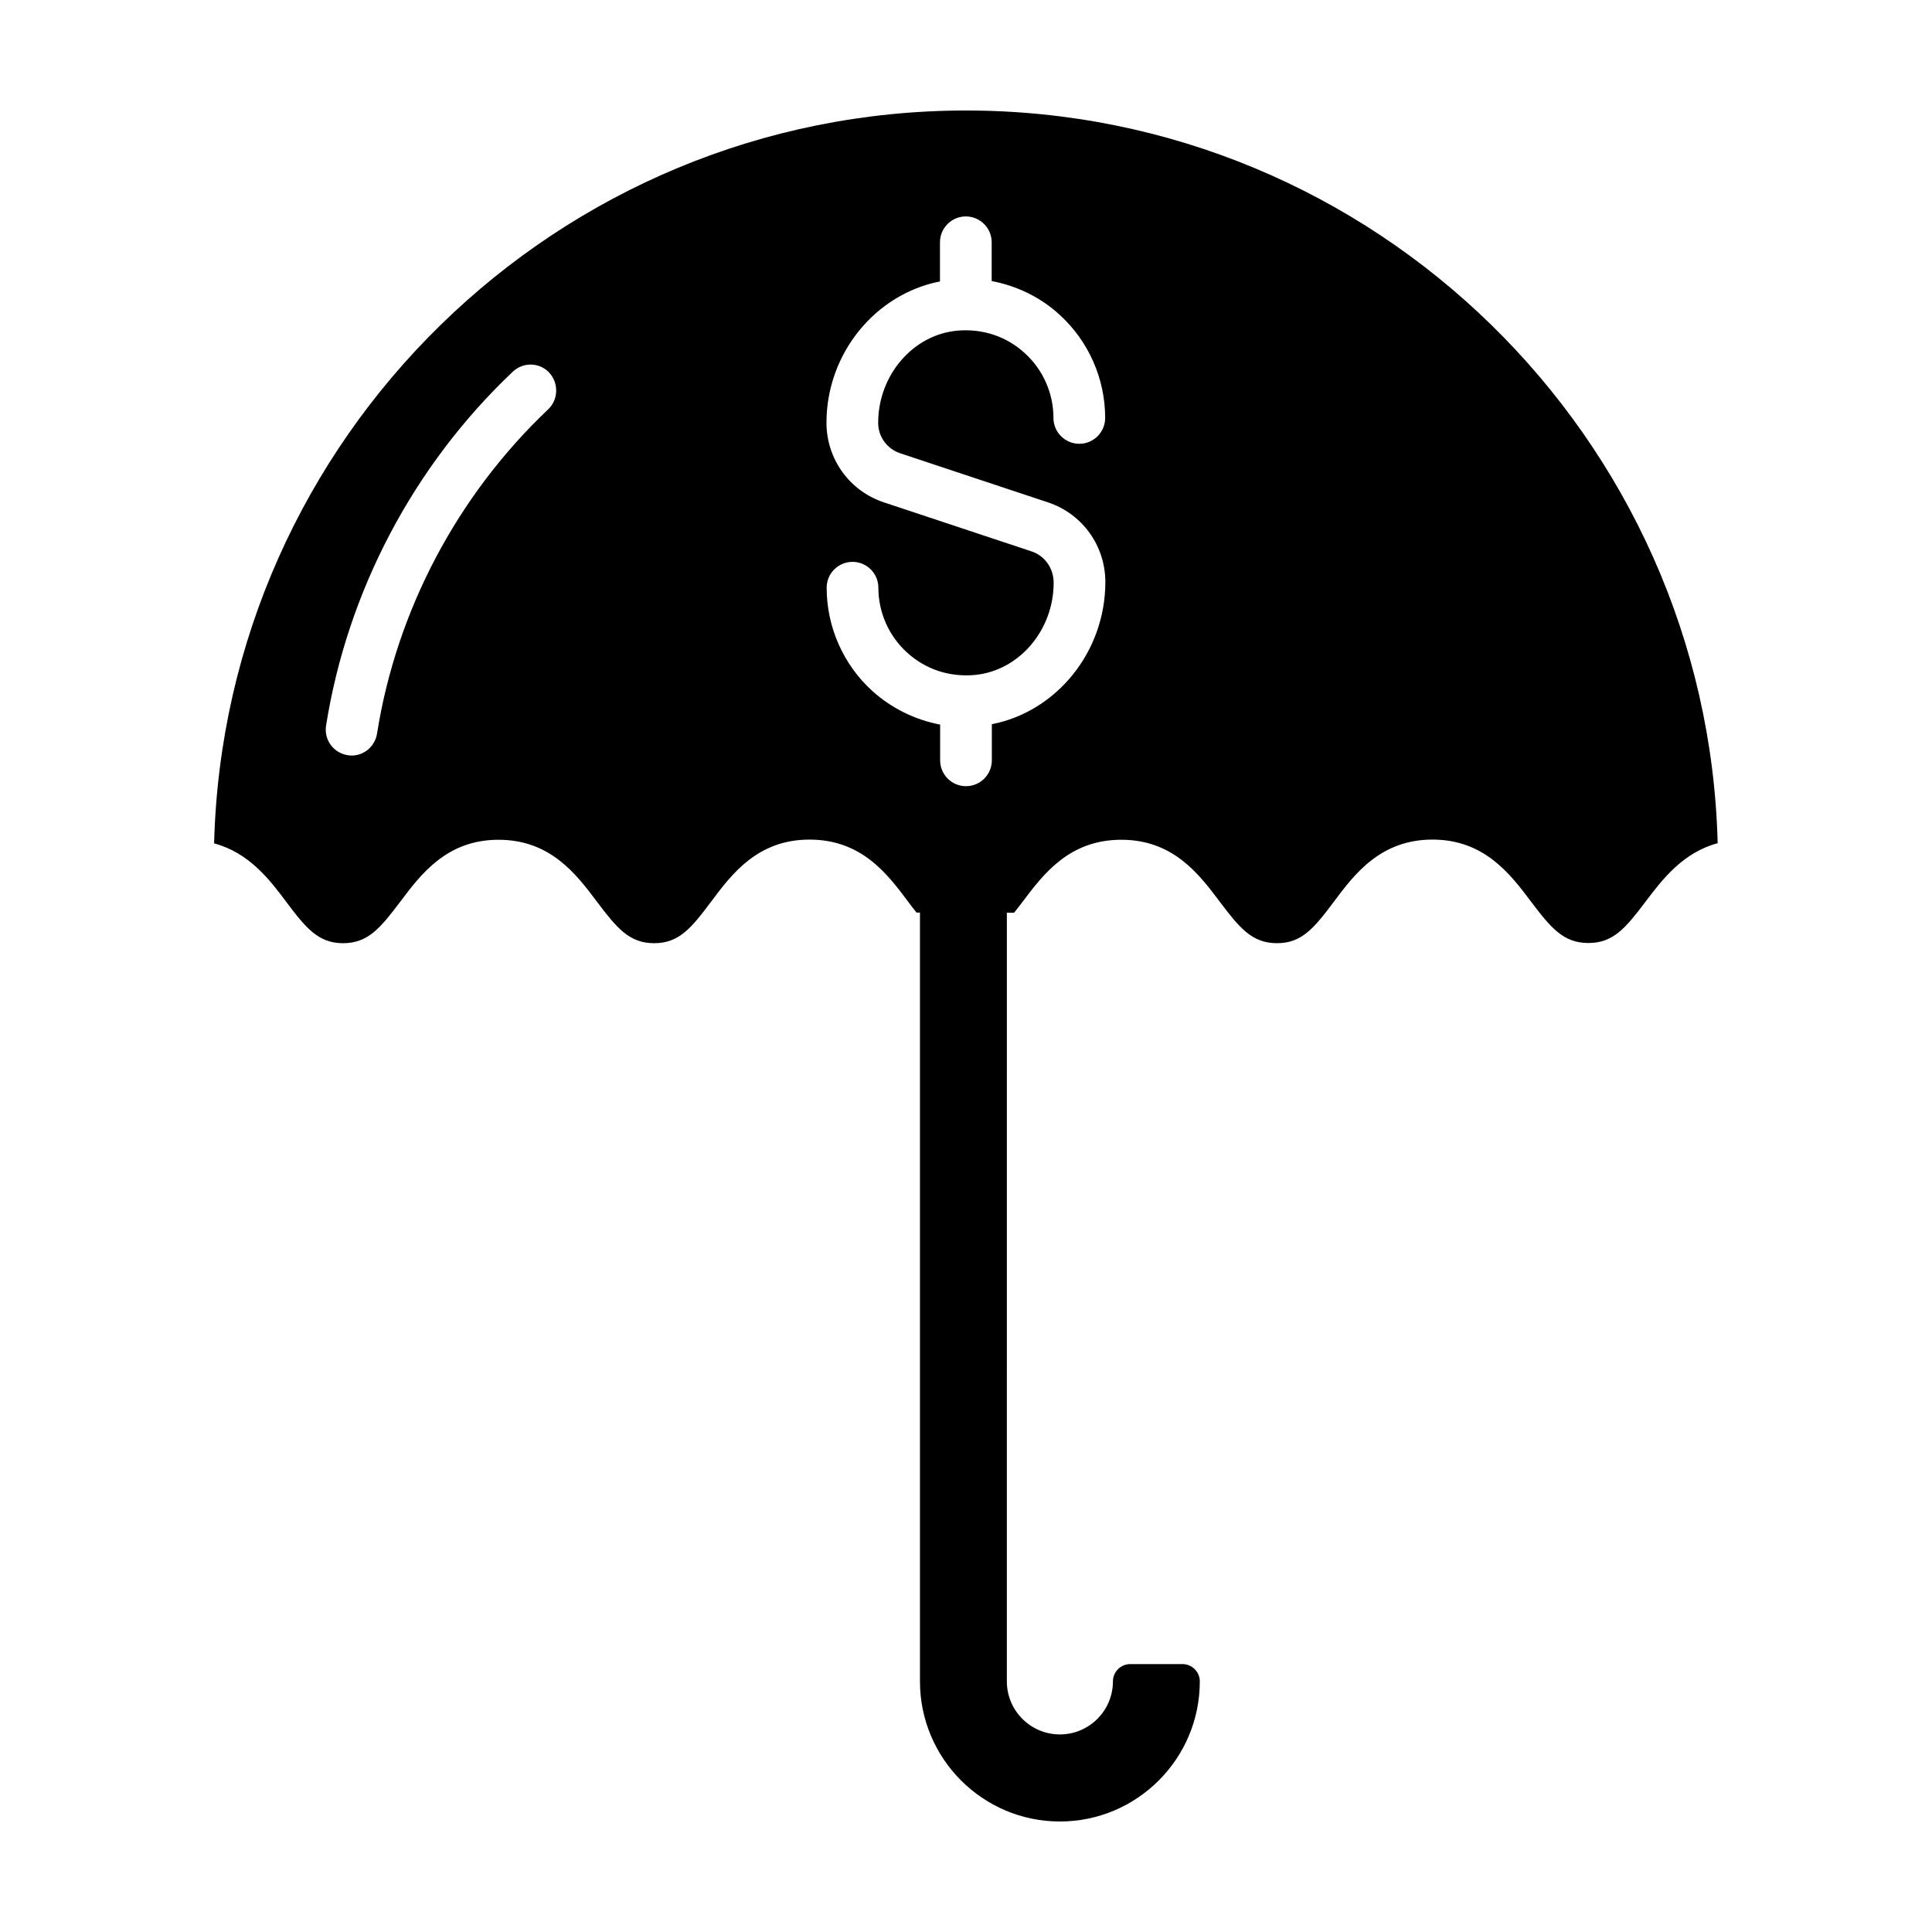
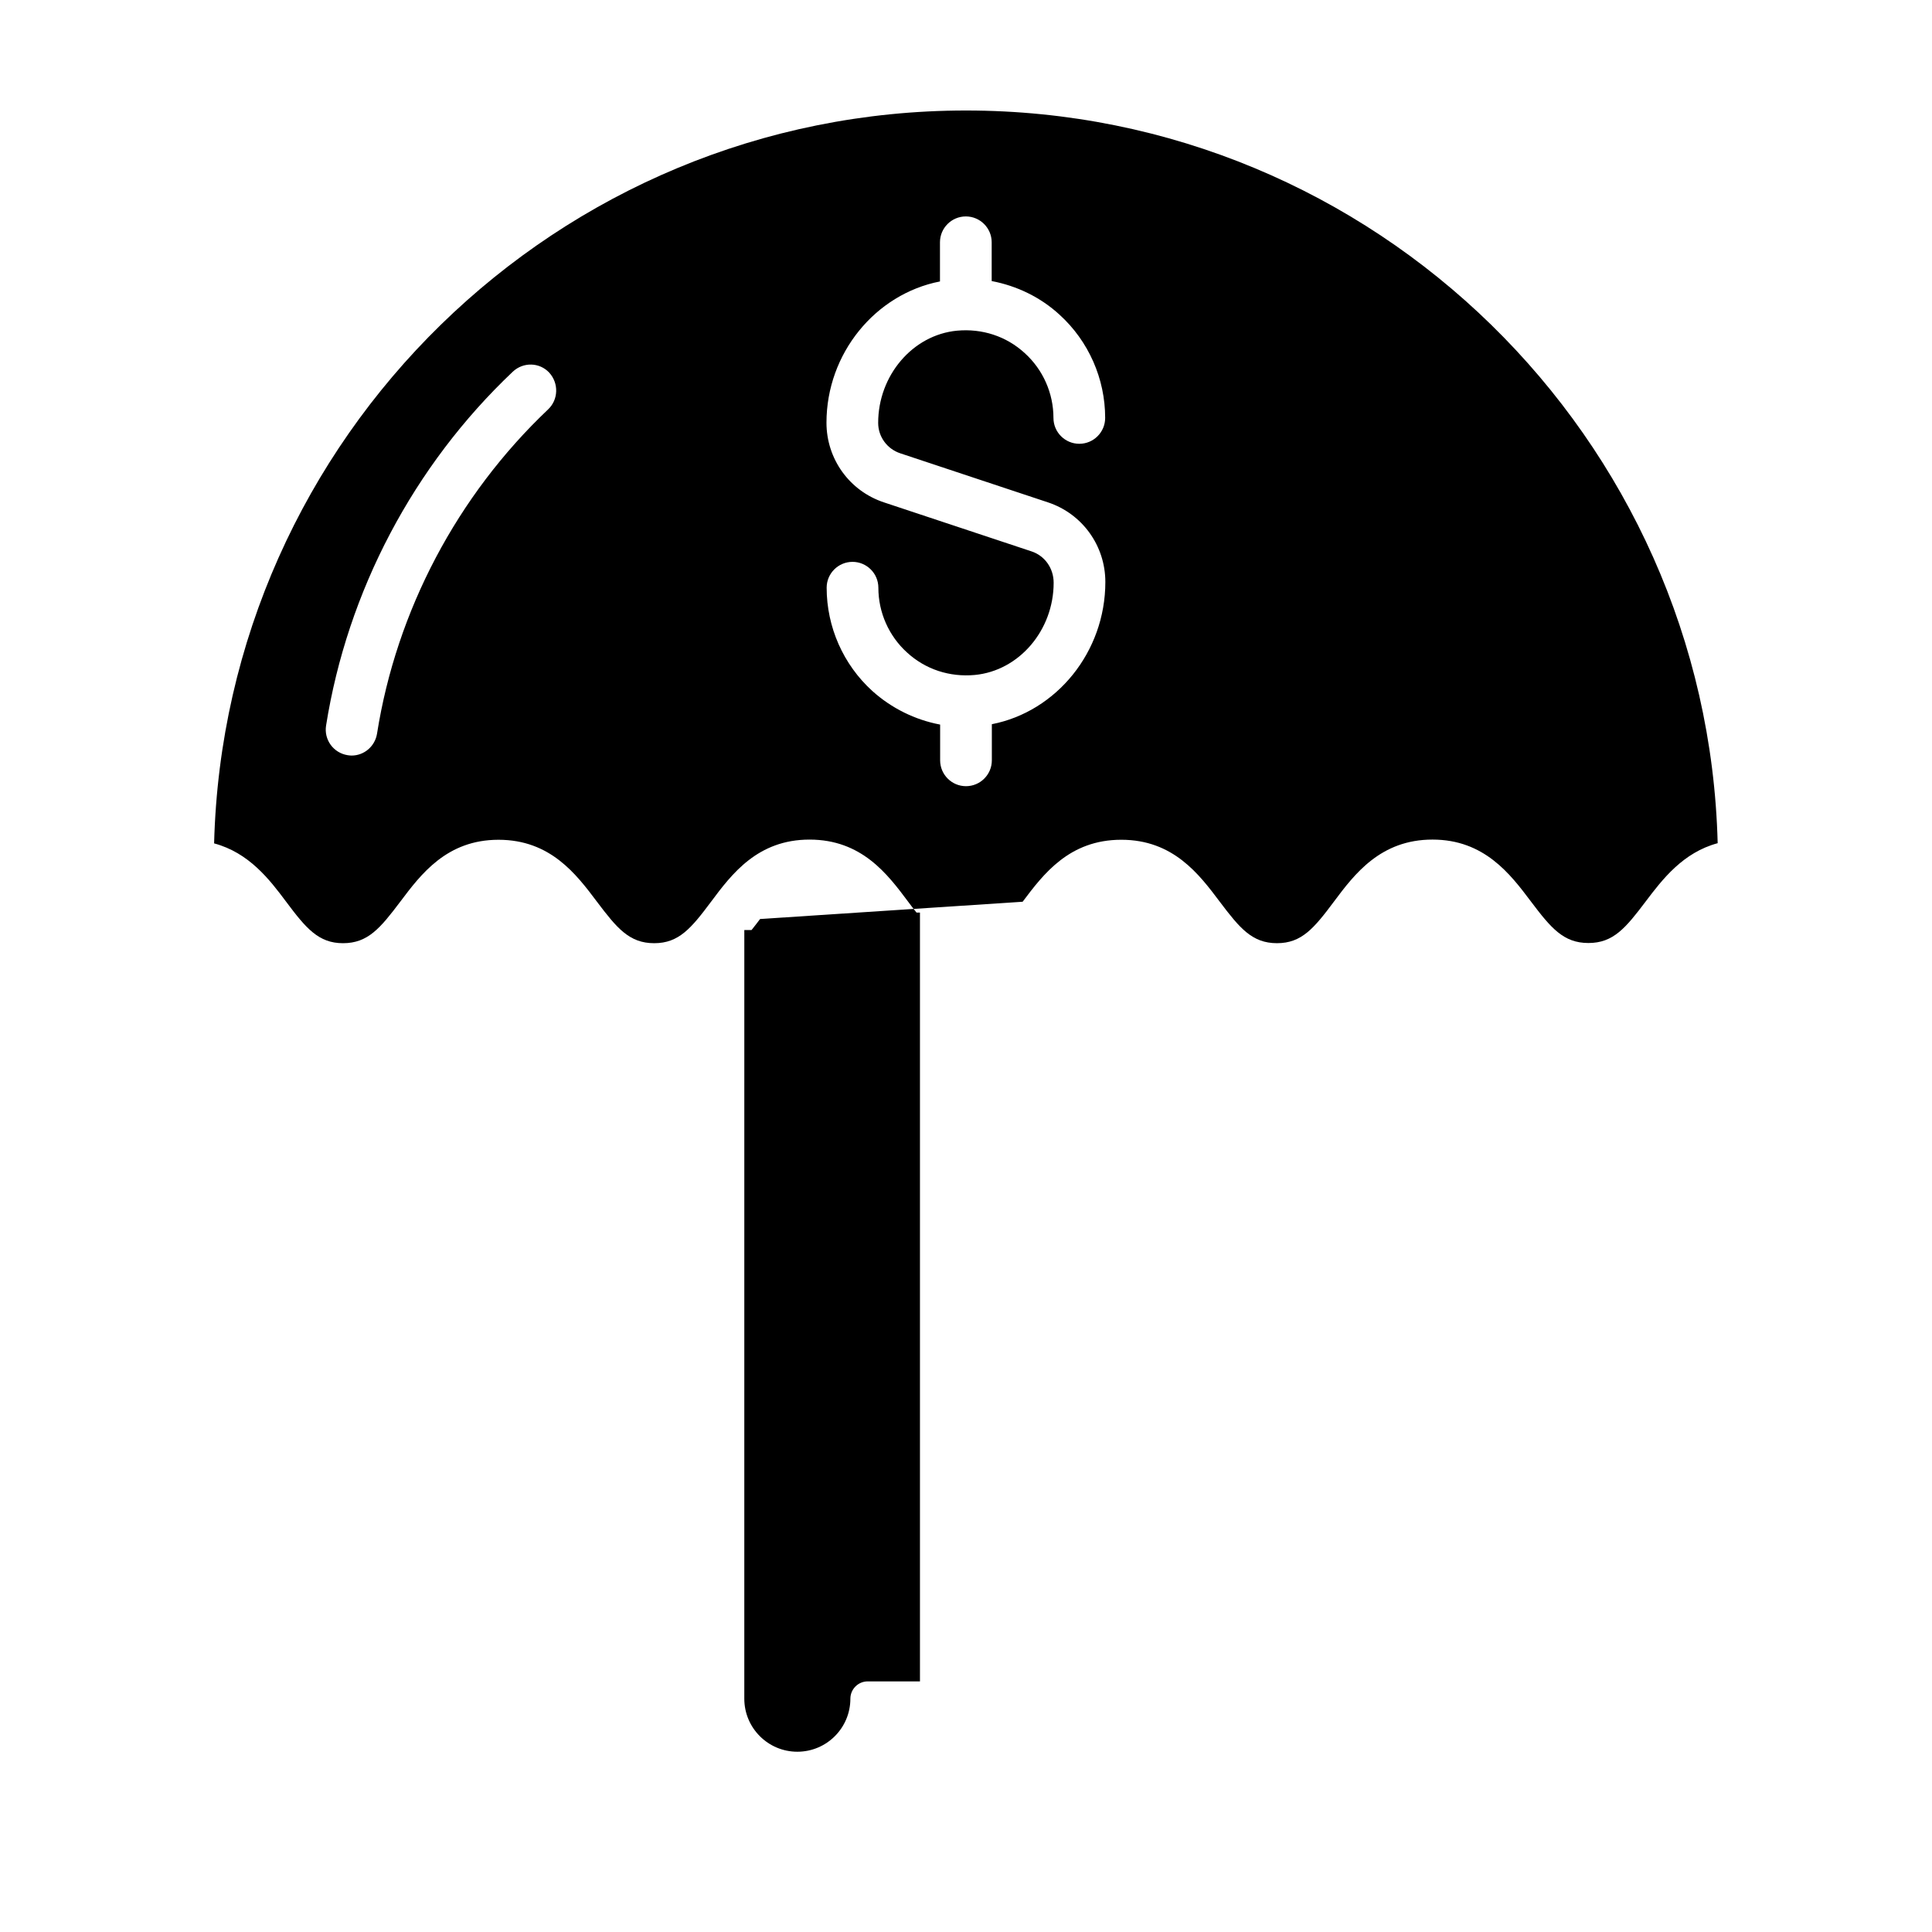
<svg xmlns="http://www.w3.org/2000/svg" fill="#000000" width="800px" height="800px" version="1.1" viewBox="144 144 512 512">
-   <path d="m415.01 382.97c5.492-7.305 12.344-16.426 26.148-16.426 13.754 0 20.605 9.117 26.098 16.426 5.289 7.004 8.566 10.984 15.164 10.984 6.551 0 9.824-3.981 15.062-10.984 5.492-7.356 12.395-16.473 26.148-16.473 13.703 0 20.605 9.117 26.098 16.426 5.289 7.004 8.613 10.984 15.215 10.984 6.602 0 9.875-3.981 15.164-10.984 4.484-5.945 9.926-13 19.094-15.469-2.719-107.51-90.984-194.17-199.2-194.17s-196.49 86.656-199.26 194.22c9.219 2.469 14.66 9.523 19.094 15.469 5.238 7.004 8.566 10.984 15.062 10.984 6.602 0 9.875-3.981 15.164-10.984 5.492-7.305 12.344-16.426 26.047-16.426 13.754 0 20.605 9.117 26.098 16.426 5.289 7.004 8.566 10.984 15.164 10.984 6.551 0 9.824-3.981 15.062-10.984 5.492-7.356 12.344-16.473 26.098-16.473 13.805 0 20.656 9.117 26.148 16.473 0.754 1.008 1.461 1.965 2.215 2.871h0.906v203.74c0 20.453 16.625 37.129 37.082 37.129 20.453 0 37.082-16.625 37.082-37.129 0-2.519-2.066-4.586-4.586-4.586h-13.855c-2.519 0-4.586 2.066-4.586 4.586 0 7.758-6.297 14.055-14.055 14.055-7.758 0-14.055-6.297-14.055-14.055l0.004-203.7h1.914c0.754-0.957 1.512-1.914 2.266-2.922zm-125.75-130.48c-24.082 22.824-40.203 53.352-45.344 85.949-0.555 3.375-3.426 5.793-6.75 5.793-0.352 0-0.707-0.051-1.059-0.102-3.727-0.605-6.297-4.082-5.691-7.859 5.644-35.57 23.176-68.871 49.473-93.758 2.769-2.621 7.106-2.519 9.672 0.25 2.57 2.824 2.418 7.156-0.301 9.727zm117.59 83.43v9.574c0 3.777-3.074 6.852-6.852 6.852s-6.852-3.074-6.852-6.852v-9.473c-6.648-1.258-12.898-4.332-17.984-8.918-7.707-7.004-12.09-16.977-12.09-27.355 0-3.777 3.074-6.852 6.852-6.852 3.777 0 6.852 3.074 6.852 6.852 0 6.551 2.769 12.797 7.609 17.18 4.887 4.484 11.285 6.551 17.938 5.945 11.738-1.109 20.906-11.84 20.906-24.434 0-3.879-2.367-7.152-5.844-8.312l-39.145-13c-9.117-3.023-15.215-11.488-15.215-21.109 0-18.391 13-34.109 30.078-37.434v-10.379c0-3.777 3.074-6.852 6.852-6.852 3.777 0 6.852 3.074 6.852 6.852v10.277c6.648 1.258 12.949 4.281 17.984 8.918 7.707 7.004 12.09 16.977 12.09 27.355 0 3.777-3.074 6.852-6.852 6.852s-6.852-3.074-6.852-6.852c0-6.551-2.769-12.797-7.609-17.18-4.887-4.484-11.285-6.551-17.938-5.945-11.738 1.109-20.906 11.84-20.906 24.434 0 3.68 2.367 6.902 5.844 8.062l39.145 13c9.117 3.023 15.215 11.488 15.215 21.109 0 18.59-13 34.359-30.078 37.684z" />
+   <path d="m415.01 382.97c5.492-7.305 12.344-16.426 26.148-16.426 13.754 0 20.605 9.117 26.098 16.426 5.289 7.004 8.566 10.984 15.164 10.984 6.551 0 9.824-3.981 15.062-10.984 5.492-7.356 12.395-16.473 26.148-16.473 13.703 0 20.605 9.117 26.098 16.426 5.289 7.004 8.613 10.984 15.215 10.984 6.602 0 9.875-3.981 15.164-10.984 4.484-5.945 9.926-13 19.094-15.469-2.719-107.51-90.984-194.17-199.2-194.17s-196.49 86.656-199.26 194.22c9.219 2.469 14.66 9.523 19.094 15.469 5.238 7.004 8.566 10.984 15.062 10.984 6.602 0 9.875-3.981 15.164-10.984 5.492-7.305 12.344-16.426 26.047-16.426 13.754 0 20.605 9.117 26.098 16.426 5.289 7.004 8.566 10.984 15.164 10.984 6.551 0 9.824-3.981 15.062-10.984 5.492-7.356 12.344-16.473 26.098-16.473 13.805 0 20.656 9.117 26.148 16.473 0.754 1.008 1.461 1.965 2.215 2.871h0.906v203.74h-13.855c-2.519 0-4.586 2.066-4.586 4.586 0 7.758-6.297 14.055-14.055 14.055-7.758 0-14.055-6.297-14.055-14.055l0.004-203.7h1.914c0.754-0.957 1.512-1.914 2.266-2.922zm-125.75-130.48c-24.082 22.824-40.203 53.352-45.344 85.949-0.555 3.375-3.426 5.793-6.75 5.793-0.352 0-0.707-0.051-1.059-0.102-3.727-0.605-6.297-4.082-5.691-7.859 5.644-35.57 23.176-68.871 49.473-93.758 2.769-2.621 7.106-2.519 9.672 0.25 2.57 2.824 2.418 7.156-0.301 9.727zm117.59 83.43v9.574c0 3.777-3.074 6.852-6.852 6.852s-6.852-3.074-6.852-6.852v-9.473c-6.648-1.258-12.898-4.332-17.984-8.918-7.707-7.004-12.09-16.977-12.09-27.355 0-3.777 3.074-6.852 6.852-6.852 3.777 0 6.852 3.074 6.852 6.852 0 6.551 2.769 12.797 7.609 17.18 4.887 4.484 11.285 6.551 17.938 5.945 11.738-1.109 20.906-11.84 20.906-24.434 0-3.879-2.367-7.152-5.844-8.312l-39.145-13c-9.117-3.023-15.215-11.488-15.215-21.109 0-18.391 13-34.109 30.078-37.434v-10.379c0-3.777 3.074-6.852 6.852-6.852 3.777 0 6.852 3.074 6.852 6.852v10.277c6.648 1.258 12.949 4.281 17.984 8.918 7.707 7.004 12.09 16.977 12.09 27.355 0 3.777-3.074 6.852-6.852 6.852s-6.852-3.074-6.852-6.852c0-6.551-2.769-12.797-7.609-17.18-4.887-4.484-11.285-6.551-17.938-5.945-11.738 1.109-20.906 11.84-20.906 24.434 0 3.68 2.367 6.902 5.844 8.062l39.145 13c9.117 3.023 15.215 11.488 15.215 21.109 0 18.59-13 34.359-30.078 37.684z" />
</svg>